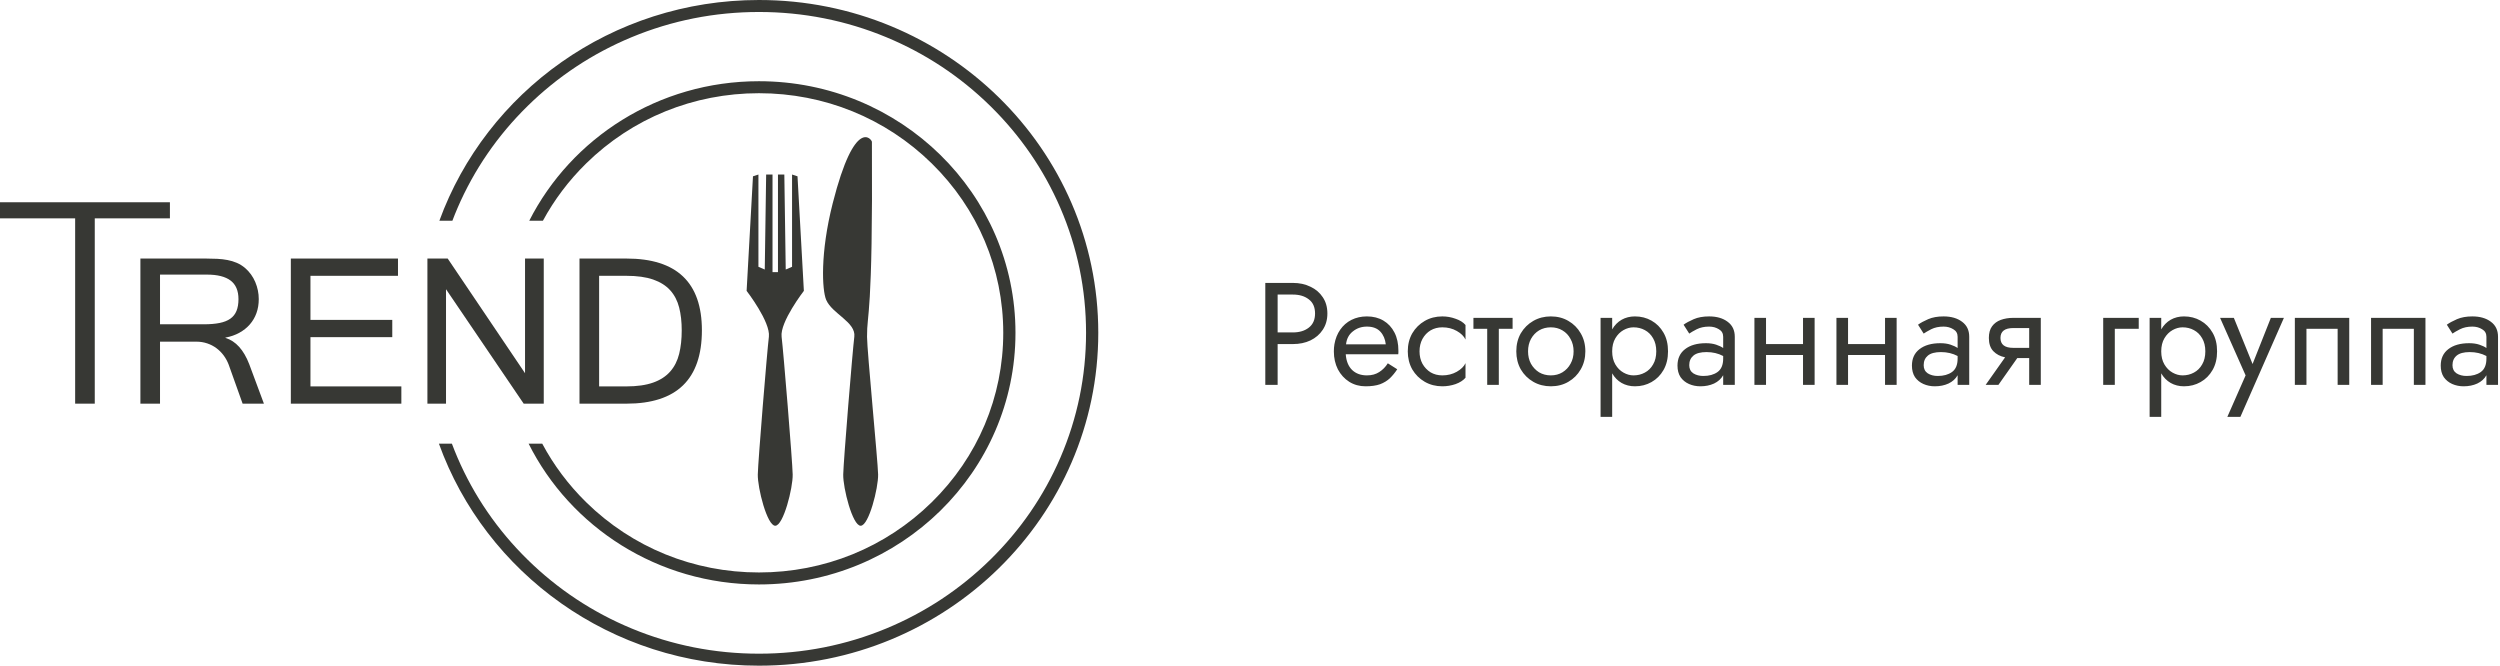
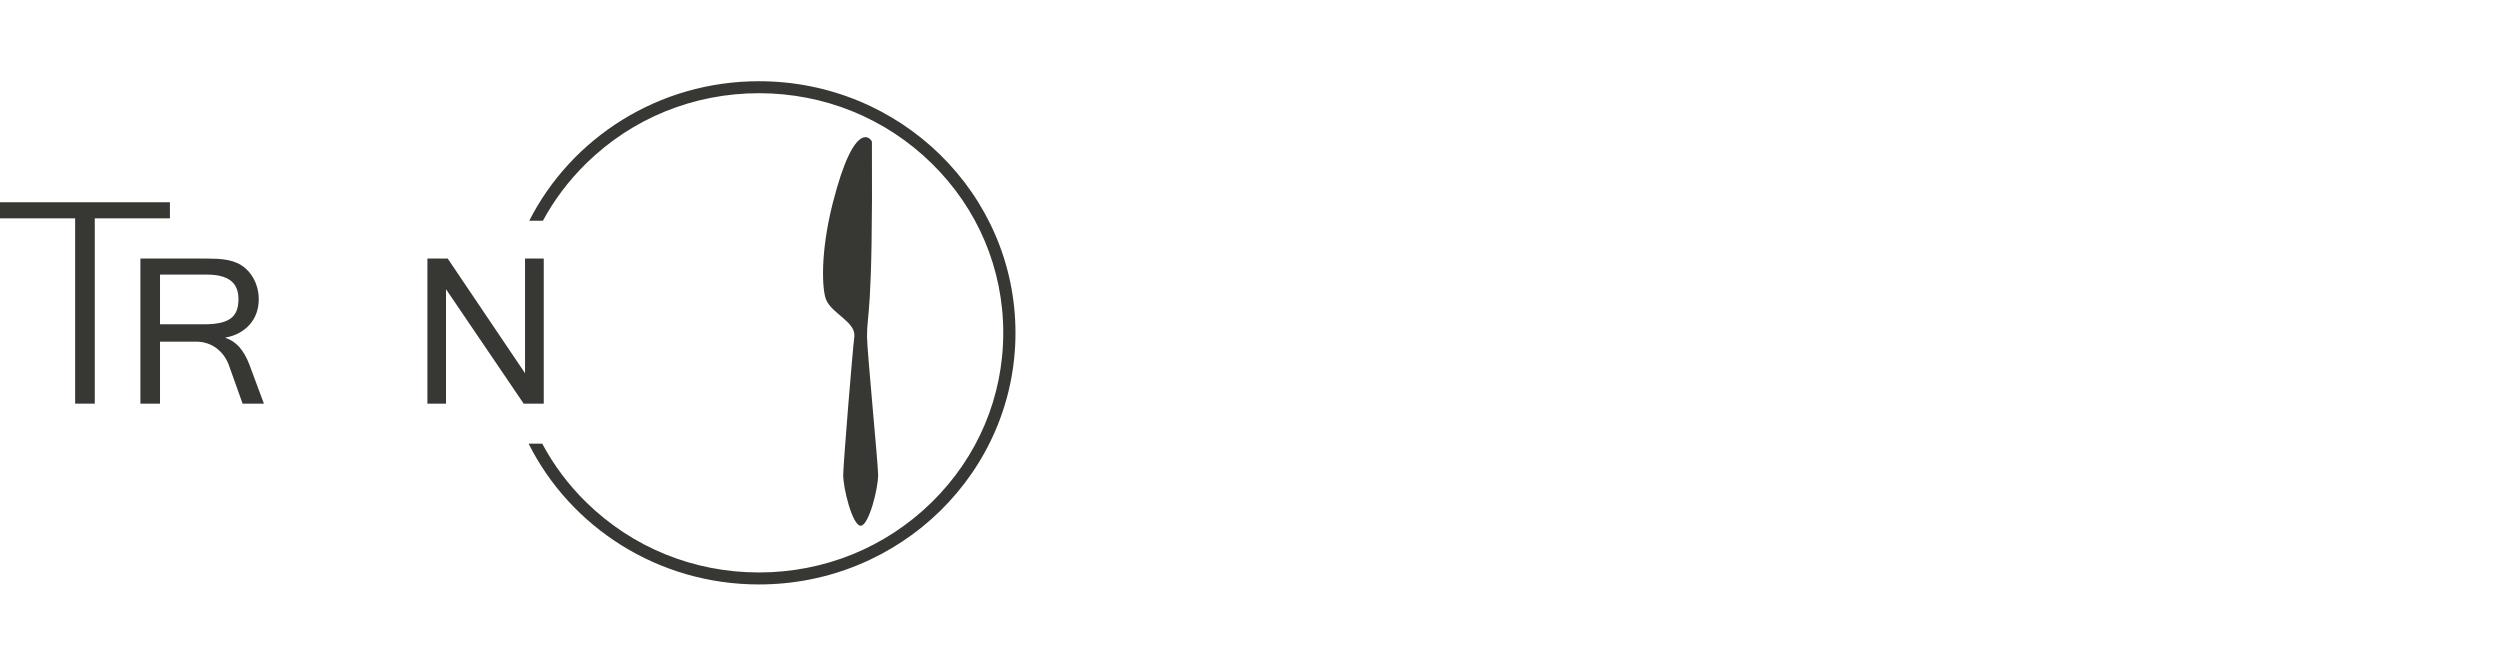
<svg xmlns="http://www.w3.org/2000/svg" width="676" height="180" viewBox="0 0 676 180" fill="none">
-   <path d="M205.221 0C165.388 0 131.489 24.899 118.804 59.693H122.322C122.764 58.532 123.226 57.376 123.721 56.231C128.175 45.9 134.553 36.622 142.678 28.653C150.801 20.684 160.261 14.428 170.794 10.059C181.696 5.535 193.279 3.242 205.221 3.242C217.163 3.242 228.747 5.535 239.649 10.059C250.181 14.428 259.64 20.684 267.765 28.653C275.889 36.622 282.267 45.9 286.721 56.231C291.333 66.924 293.669 78.286 293.669 89.999C293.669 101.713 291.333 113.074 286.721 123.768C282.267 134.099 275.889 143.377 267.765 151.346C259.641 159.315 250.181 165.571 239.649 169.94C228.747 174.463 217.163 176.756 205.221 176.756C193.279 176.756 181.696 174.463 170.794 169.94C160.261 165.571 150.801 159.315 142.678 151.346C134.553 143.377 128.175 134.099 123.721 123.768C123.179 122.512 122.672 121.247 122.194 119.973H118.684C131.275 154.941 165.261 179.999 205.221 179.999C255.896 179.999 296.975 139.704 296.975 89.999C296.975 40.294 255.896 0 205.221 0Z" fill="#060702" fill-opacity="0.8" />
  <path d="M205.221 21.962C178.015 21.962 154.472 37.327 143.108 59.691H146.801C149.852 54.05 153.777 48.825 158.511 44.182C170.988 31.944 187.576 25.204 205.221 25.204C222.866 25.204 239.455 31.944 251.932 44.182C264.409 56.419 271.28 72.691 271.28 89.998C271.28 107.305 264.409 123.576 251.932 135.815C239.455 148.053 222.866 154.792 205.221 154.792C187.576 154.792 170.988 148.053 158.511 135.815C153.684 131.08 149.7 125.74 146.625 119.972H142.939C154.238 142.516 177.88 158.035 205.221 158.035C243.53 158.035 274.585 127.573 274.585 89.998C274.585 52.422 243.53 21.962 205.221 21.962Z" fill="#060702" fill-opacity="0.8" />
  <path d="M231.006 91.062C230.514 95.04 228.083 124.689 228.008 128.304C227.933 131.92 230.514 142.164 232.726 142.164C234.938 142.164 237.518 131.92 237.443 128.304C237.369 124.689 234.475 95.068 234.446 91.062C234.398 84.274 236.044 86.422 235.767 38.363C235.764 37.761 231.205 31.221 225.169 54.95C221.728 68.479 222.296 78.452 223.388 81.058C224.985 84.87 231.497 87.085 231.006 91.062Z" fill="#060702" fill-opacity="0.8" />
-   <path d="M207.906 91.063C207.414 95.04 204.983 124.69 204.908 128.305C204.834 131.92 207.414 142.164 209.626 142.164C211.837 142.164 214.418 131.92 214.343 128.305C214.268 124.69 211.837 95.04 211.346 91.063C210.854 87.085 217.367 78.648 217.367 78.648L215.646 47.674L214.172 47.192V72.14L212.46 72.881L212.083 47.192H210.363V73.587H209.626H208.889V47.192H207.168L206.792 72.881L205.079 72.14V47.192L203.605 47.674L201.885 78.648C201.885 78.648 208.397 87.085 207.906 91.063Z" fill="#060702" fill-opacity="0.8" />
  <path d="M45.945 59.042H25.624V109.149H20.321V59.042H0V54.69H45.945V59.042Z" fill="#060702" fill-opacity="0.8" />
  <path d="M43.268 87.688H55.148C56.785 87.688 58.194 87.569 59.376 87.332C60.558 87.094 61.528 86.707 62.286 86.172C63.043 85.637 63.599 84.934 63.953 84.062C64.306 83.19 64.483 82.129 64.483 80.881C64.483 78.621 63.775 76.952 62.361 75.872C60.947 74.792 58.805 74.252 55.937 74.252H43.268V87.688ZM71.363 109.151H65.604L61.846 98.628C61.502 97.716 61.048 96.879 60.483 96.116C59.917 95.353 59.259 94.694 58.513 94.139C57.765 93.585 56.931 93.153 56.012 92.846C55.093 92.539 54.118 92.385 53.088 92.385H43.268V109.151H37.965V69.911H55.694C56.765 69.911 57.785 69.937 58.755 69.986C59.725 70.036 60.649 70.145 61.528 70.313C62.407 70.481 63.24 70.734 64.028 71.071C64.816 71.408 65.564 71.874 66.271 72.468C67.483 73.519 68.402 74.787 69.029 76.273C69.655 77.759 69.969 79.296 69.969 80.881C69.969 82.248 69.761 83.507 69.347 84.656C68.933 85.806 68.337 86.826 67.559 87.718C66.781 88.61 65.837 89.363 64.725 89.977C63.614 90.592 62.361 91.028 60.967 91.285V91.374C63.755 92.226 65.897 94.595 67.392 98.479L71.363 109.151Z" fill="#060702" fill-opacity="0.8" />
-   <path d="M108.526 109.151H78.643V69.911H107.616V74.579H83.947V86.499H106.071V91.166H83.947V104.484H108.526V109.151Z" fill="#060702" fill-opacity="0.8" />
  <path d="M147.031 109.151H141.605L120.603 78.205V109.151H115.572V69.911H121.058L141.969 100.916V69.911H147.031V109.151Z" fill="#060702" fill-opacity="0.8" />
-   <path d="M184.338 89.323C184.338 87.025 184.105 84.963 183.641 83.14C183.176 81.317 182.372 79.771 181.231 78.502C180.09 77.234 178.554 76.263 176.625 75.589C174.695 74.916 172.266 74.579 169.336 74.579H162.002V104.484H169.336C172.246 104.484 174.665 104.142 176.595 103.458C178.524 102.775 180.065 101.778 181.216 100.471C182.368 99.163 183.176 97.572 183.641 95.7C184.105 93.826 184.338 91.702 184.338 89.323ZM189.793 89.323C189.793 102.542 182.994 109.151 169.397 109.151H156.698V69.911H169.397C182.994 69.911 189.793 76.382 189.793 89.323Z" fill="#060702" fill-opacity="0.8" />
-   <path d="M342.138 76.5H349.59C351.369 76.5 352.949 76.841 354.336 77.524C355.748 78.18 356.86 79.125 357.67 80.359C358.508 81.593 358.925 83.062 358.925 84.769C358.925 86.449 358.508 87.919 357.67 89.179C356.86 90.413 355.748 91.371 354.336 92.053C352.949 92.709 351.369 93.037 349.59 93.037H345.472V104.062H342.138V76.5ZM349.59 79.65H345.472V89.888H349.59C351.369 89.888 352.807 89.454 353.905 88.588C355.028 87.722 355.591 86.449 355.591 84.769C355.591 83.062 355.028 81.79 353.905 80.949C352.807 80.083 351.369 79.65 349.59 79.65ZM377.814 99.849C377.212 100.768 376.545 101.582 375.814 102.291C375.082 102.973 374.192 103.511 373.147 103.905C372.101 104.273 370.793 104.456 369.224 104.456C367.602 104.456 366.14 104.049 364.831 103.236C363.551 102.422 362.531 101.306 361.772 99.889C361.041 98.445 360.674 96.817 360.674 95.006C360.674 94.665 360.688 94.337 360.713 94.022C360.738 93.707 360.777 93.392 360.83 93.077C361.091 91.581 361.615 90.268 362.399 89.139C363.184 88.011 364.19 87.131 365.42 86.501C366.675 85.871 368.073 85.556 369.616 85.556C371.317 85.556 372.808 85.937 374.088 86.698C375.368 87.46 376.363 88.535 377.069 89.927C377.775 91.292 378.128 92.933 378.128 94.849C378.128 95.006 378.128 95.164 378.128 95.321C378.128 95.479 378.114 95.636 378.089 95.794H363.89C364.022 97.631 364.596 99.049 365.616 100.046C366.635 101.017 367.969 101.503 369.616 101.503C370.925 101.503 372.034 101.201 372.95 100.598C373.892 99.994 374.662 99.206 375.265 98.235L377.814 99.849ZM369.616 88.312C368.151 88.312 366.885 88.746 365.812 89.612C364.739 90.452 364.125 91.62 363.968 93.116H374.715C374.559 91.699 374.063 90.544 373.225 89.651C372.387 88.759 371.185 88.312 369.616 88.312ZM383.84 95.006C383.84 96.266 384.104 97.382 384.625 98.353C385.174 99.324 385.908 100.099 386.821 100.676C387.763 101.228 388.822 101.503 389.998 101.503C391.464 101.503 392.772 101.175 393.921 100.519C395.072 99.863 395.857 99.088 396.274 98.196V102.133C395.647 102.868 394.744 103.446 393.568 103.866C392.419 104.259 391.228 104.456 389.998 104.456C388.247 104.456 386.664 104.049 385.252 103.236C383.84 102.422 382.717 101.306 381.879 99.889C381.07 98.445 380.663 96.817 380.663 95.006C380.663 93.169 381.07 91.541 381.879 90.124C382.717 88.706 383.84 87.591 385.252 86.777C386.664 85.963 388.247 85.556 389.998 85.556C391.228 85.556 392.419 85.766 393.568 86.186C394.744 86.58 395.647 87.144 396.274 87.879V91.817C395.857 90.924 395.072 90.15 393.921 89.494C392.772 88.838 391.464 88.509 389.998 88.509C388.822 88.509 387.763 88.785 386.821 89.336C385.908 89.888 385.174 90.662 384.625 91.659C384.104 92.63 383.84 93.746 383.84 95.006ZM398.415 85.95H409.005V88.903H405.279V104.062H402.141V88.903H398.415V85.95ZM410.008 95.006C410.008 93.169 410.414 91.541 411.224 90.124C412.061 88.706 413.185 87.591 414.597 86.777C416.009 85.963 417.592 85.556 419.343 85.556C421.122 85.556 422.705 85.963 424.089 86.777C425.501 87.591 426.613 88.706 427.423 90.124C428.261 91.541 428.678 93.169 428.678 95.006C428.678 96.817 428.261 98.445 427.423 99.889C426.613 101.306 425.501 102.422 424.089 103.236C422.705 104.049 421.122 104.456 419.343 104.456C417.592 104.456 416.009 104.049 414.597 103.236C413.185 102.422 412.061 101.306 411.224 99.889C410.414 98.445 410.008 96.817 410.008 95.006ZM413.185 95.006C413.185 96.266 413.448 97.382 413.969 98.353C414.519 99.324 415.253 100.099 416.166 100.676C417.107 101.228 418.166 101.503 419.343 101.503C420.52 101.503 421.567 101.228 422.481 100.676C423.422 100.099 424.156 99.324 424.677 98.353C425.226 97.382 425.501 96.266 425.501 95.006C425.501 93.746 425.226 92.63 424.677 91.659C424.156 90.662 423.422 89.888 422.481 89.336C421.567 88.785 420.52 88.509 419.343 88.509C418.166 88.509 417.107 88.785 416.166 89.336C415.253 89.888 414.519 90.662 413.969 91.659C413.448 92.63 413.185 93.746 413.185 95.006ZM435.932 112.725H432.794V85.95H435.932V89.061C436.584 87.932 437.436 87.066 438.481 86.462C439.554 85.858 440.756 85.556 442.09 85.556C443.737 85.556 445.227 85.937 446.561 86.698C447.92 87.46 449.007 88.549 449.817 89.966C450.626 91.358 451.032 93.037 451.032 95.006C451.032 96.949 450.626 98.629 449.817 100.046C449.007 101.464 447.92 102.553 446.561 103.314C445.227 104.076 443.737 104.456 442.09 104.456C440.756 104.456 439.554 104.154 438.481 103.551C437.436 102.947 436.584 102.081 435.932 100.952V112.725ZM447.855 95.006C447.855 93.615 447.567 92.434 446.992 91.463C446.443 90.491 445.698 89.756 444.757 89.257C443.841 88.759 442.821 88.509 441.697 88.509C440.781 88.509 439.879 88.759 438.991 89.257C438.103 89.756 437.369 90.491 436.794 91.463C436.22 92.434 435.932 93.615 435.932 95.006C435.932 96.398 436.22 97.579 436.794 98.55C437.369 99.521 438.103 100.256 438.991 100.755C439.879 101.254 440.781 101.503 441.697 101.503C442.821 101.503 443.841 101.254 444.757 100.755C445.698 100.256 446.443 99.521 446.992 98.55C447.567 97.579 447.855 96.398 447.855 95.006ZM456.77 90.203L455.241 87.801C455.921 87.302 456.837 86.803 457.986 86.304C459.138 85.806 460.524 85.556 462.144 85.556C464.211 85.556 465.884 86.042 467.164 87.013C468.448 87.958 469.086 89.31 469.086 91.069V104.062H465.948V101.464C465.399 102.435 464.576 103.183 463.477 103.708C462.379 104.207 461.152 104.456 459.79 104.456C458.667 104.456 457.633 104.246 456.692 103.826C455.75 103.406 454.994 102.789 454.417 101.976C453.868 101.136 453.593 100.099 453.593 98.865C453.593 96.949 454.274 95.466 455.633 94.416C457.02 93.339 458.902 92.801 461.281 92.801C462.329 92.801 463.242 92.933 464.027 93.195C464.811 93.457 465.453 93.76 465.948 94.101V91.069C465.948 90.15 465.556 89.468 464.772 89.021C464.015 88.549 463.138 88.312 462.144 88.312C460.863 88.312 459.751 88.549 458.81 89.021C457.897 89.494 457.216 89.888 456.77 90.203ZM456.77 98.747C456.77 99.718 457.137 100.453 457.868 100.952C458.628 101.424 459.53 101.661 460.575 101.661C462.144 101.661 463.427 101.306 464.419 100.598C465.439 99.863 465.948 98.655 465.948 96.975V96.266C464.615 95.558 463.113 95.203 461.438 95.203C459.844 95.203 458.667 95.518 457.908 96.148C457.151 96.778 456.77 97.644 456.77 98.747ZM474.395 85.95H477.533V93.037H487.535V85.95H490.673V104.062H487.535V95.991H477.533V104.062H474.395V85.95ZM496.573 85.95H499.711V93.037H509.713V85.95H512.851V104.062H509.713V95.991H499.711V104.062H496.573V85.95ZM520.163 90.203L518.634 87.801C519.314 87.302 520.23 86.803 521.379 86.304C522.531 85.806 523.917 85.556 525.537 85.556C527.604 85.556 529.277 86.042 530.557 87.013C531.841 87.958 532.479 89.31 532.479 91.069V104.062H529.341V101.464C528.792 102.435 527.969 103.183 526.87 103.708C525.772 104.207 524.545 104.456 523.183 104.456C522.06 104.456 521.026 104.246 520.085 103.826C519.143 103.406 518.387 102.789 517.81 101.976C517.261 101.136 516.986 100.099 516.986 98.865C516.986 96.949 517.667 95.466 519.026 94.416C520.413 93.339 522.295 92.801 524.674 92.801C525.722 92.801 526.635 92.933 527.42 93.195C528.204 93.457 528.846 93.76 529.341 94.101V91.069C529.341 90.15 528.949 89.468 528.165 89.021C527.408 88.549 526.531 88.312 525.537 88.312C524.256 88.312 523.144 88.549 522.203 89.021C521.29 89.494 520.609 89.888 520.163 90.203ZM520.163 98.747C520.163 99.718 520.53 100.453 521.261 100.952C522.021 101.424 522.923 101.661 523.968 101.661C525.537 101.661 526.82 101.306 527.812 100.598C528.832 99.863 529.341 98.655 529.341 96.975V96.266C528.008 95.558 526.506 95.203 524.831 95.203C523.237 95.203 522.06 95.518 521.301 96.148C520.544 96.778 520.163 97.644 520.163 98.747ZM540.377 104.062H536.926L542.181 96.621C540.876 96.358 539.817 95.807 539.004 94.967C538.195 94.127 537.788 92.933 537.788 91.384C537.788 90.071 538.077 89.021 538.651 88.234C539.228 87.446 540.013 86.869 541.005 86.501C542.025 86.134 543.151 85.95 544.378 85.95H551.83V104.062H548.692V96.817H545.476L540.377 104.062ZM544.378 94.061H548.692V88.706H544.378C542.078 88.706 540.926 89.599 540.926 91.384C540.926 93.169 542.078 94.061 544.378 94.061ZM568.705 85.95H578.314V88.903H571.843V104.062H568.705V85.95ZM584.397 112.725H581.259V85.95H584.397V89.061C585.052 87.932 585.901 87.066 586.946 86.462C588.019 85.858 589.221 85.556 590.555 85.556C592.202 85.556 593.693 85.937 595.026 86.698C596.388 87.46 597.472 88.549 598.282 89.966C599.094 91.358 599.498 93.037 599.498 95.006C599.498 96.949 599.094 98.629 598.282 100.046C597.472 101.464 596.388 102.553 595.026 103.314C593.693 104.076 592.202 104.456 590.555 104.456C589.221 104.456 588.019 104.154 586.946 103.551C585.901 102.947 585.052 102.081 584.397 100.952V112.725ZM596.321 95.006C596.321 93.615 596.035 92.434 595.458 91.463C594.909 90.491 594.163 89.756 593.222 89.257C592.309 88.759 591.289 88.509 590.163 88.509C589.249 88.509 588.347 88.759 587.456 89.257C586.568 89.756 585.837 90.491 585.26 91.463C584.685 92.434 584.397 93.615 584.397 95.006C584.397 96.398 584.685 97.579 585.26 98.55C585.837 99.521 586.568 100.256 587.456 100.755C588.347 101.254 589.249 101.503 590.163 101.503C591.289 101.503 592.309 101.254 593.222 100.755C594.163 100.256 594.909 99.521 595.458 98.55C596.035 97.579 596.321 96.398 596.321 95.006ZM617.568 85.95L605.801 112.725H602.271L607.213 101.503L600.31 85.95H604.036L609.096 98.432L614.038 85.95H617.568ZM635.236 85.95V104.062H632.098V88.903H623.665V104.062H620.527V85.95H635.236ZM655.842 85.95V104.062H652.704V88.903H644.271V104.062H641.133V85.95H655.842ZM663.151 90.203L661.622 87.801C662.302 87.302 663.218 86.803 664.367 86.304C665.519 85.806 666.905 85.556 668.525 85.556C670.592 85.556 672.265 86.042 673.545 87.013C674.828 87.958 675.467 89.31 675.467 91.069V104.062H672.329V101.464C671.78 102.435 670.957 103.183 669.858 103.708C668.76 104.207 667.533 104.456 666.171 104.456C665.048 104.456 664.014 104.246 663.073 103.826C662.131 103.406 661.375 102.789 660.798 101.976C660.249 101.136 659.974 100.099 659.974 98.865C659.974 96.949 660.655 95.466 662.014 94.416C663.401 93.339 665.283 92.801 667.662 92.801C668.71 92.801 669.623 92.933 670.407 93.195C671.192 93.457 671.834 93.76 672.329 94.101V91.069C672.329 90.15 671.937 89.468 671.153 89.021C670.396 88.549 669.519 88.312 668.525 88.312C667.244 88.312 666.132 88.549 665.191 89.021C664.277 89.494 663.597 89.888 663.151 90.203ZM663.151 98.747C663.151 99.718 663.518 100.453 664.249 100.952C665.009 101.424 665.911 101.661 666.956 101.661C668.525 101.661 669.808 101.306 670.8 100.598C671.819 99.863 672.329 98.655 672.329 96.975V96.266C670.996 95.558 669.494 95.203 667.819 95.203C666.225 95.203 665.048 95.518 664.289 96.148C663.532 96.778 663.151 97.644 663.151 98.747Z" fill="#060702" fill-opacity="0.8" />
</svg>